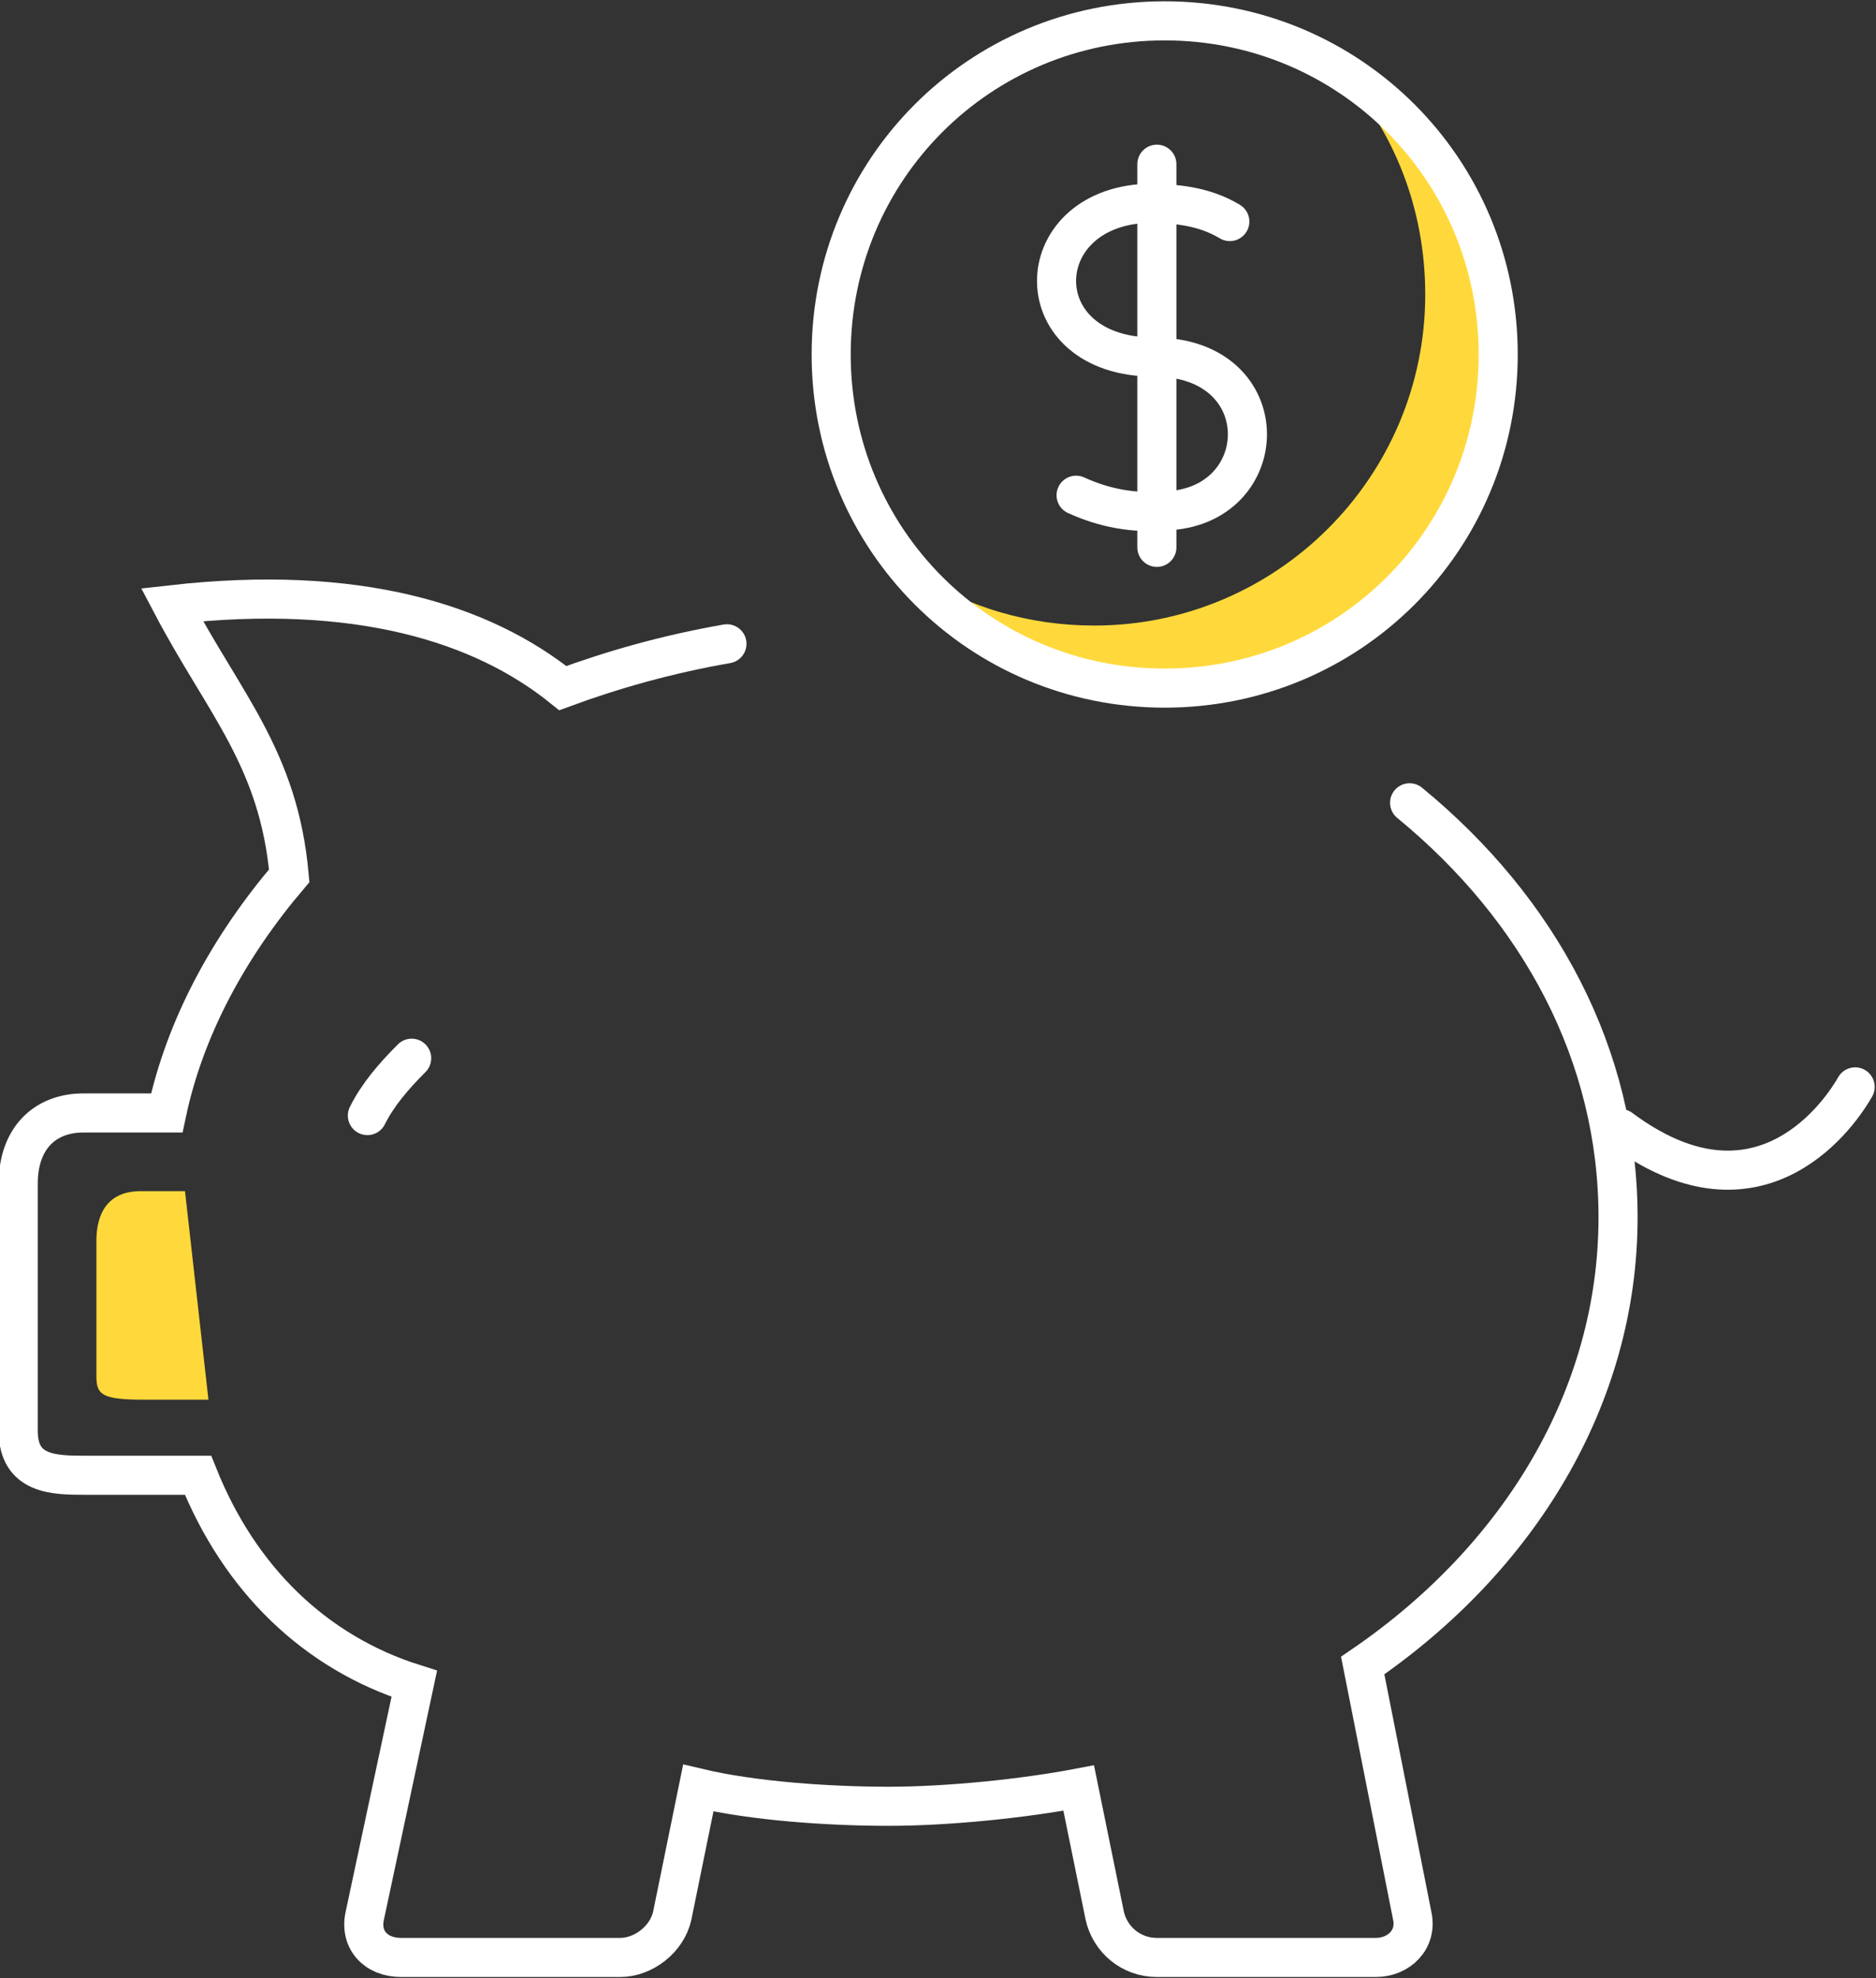
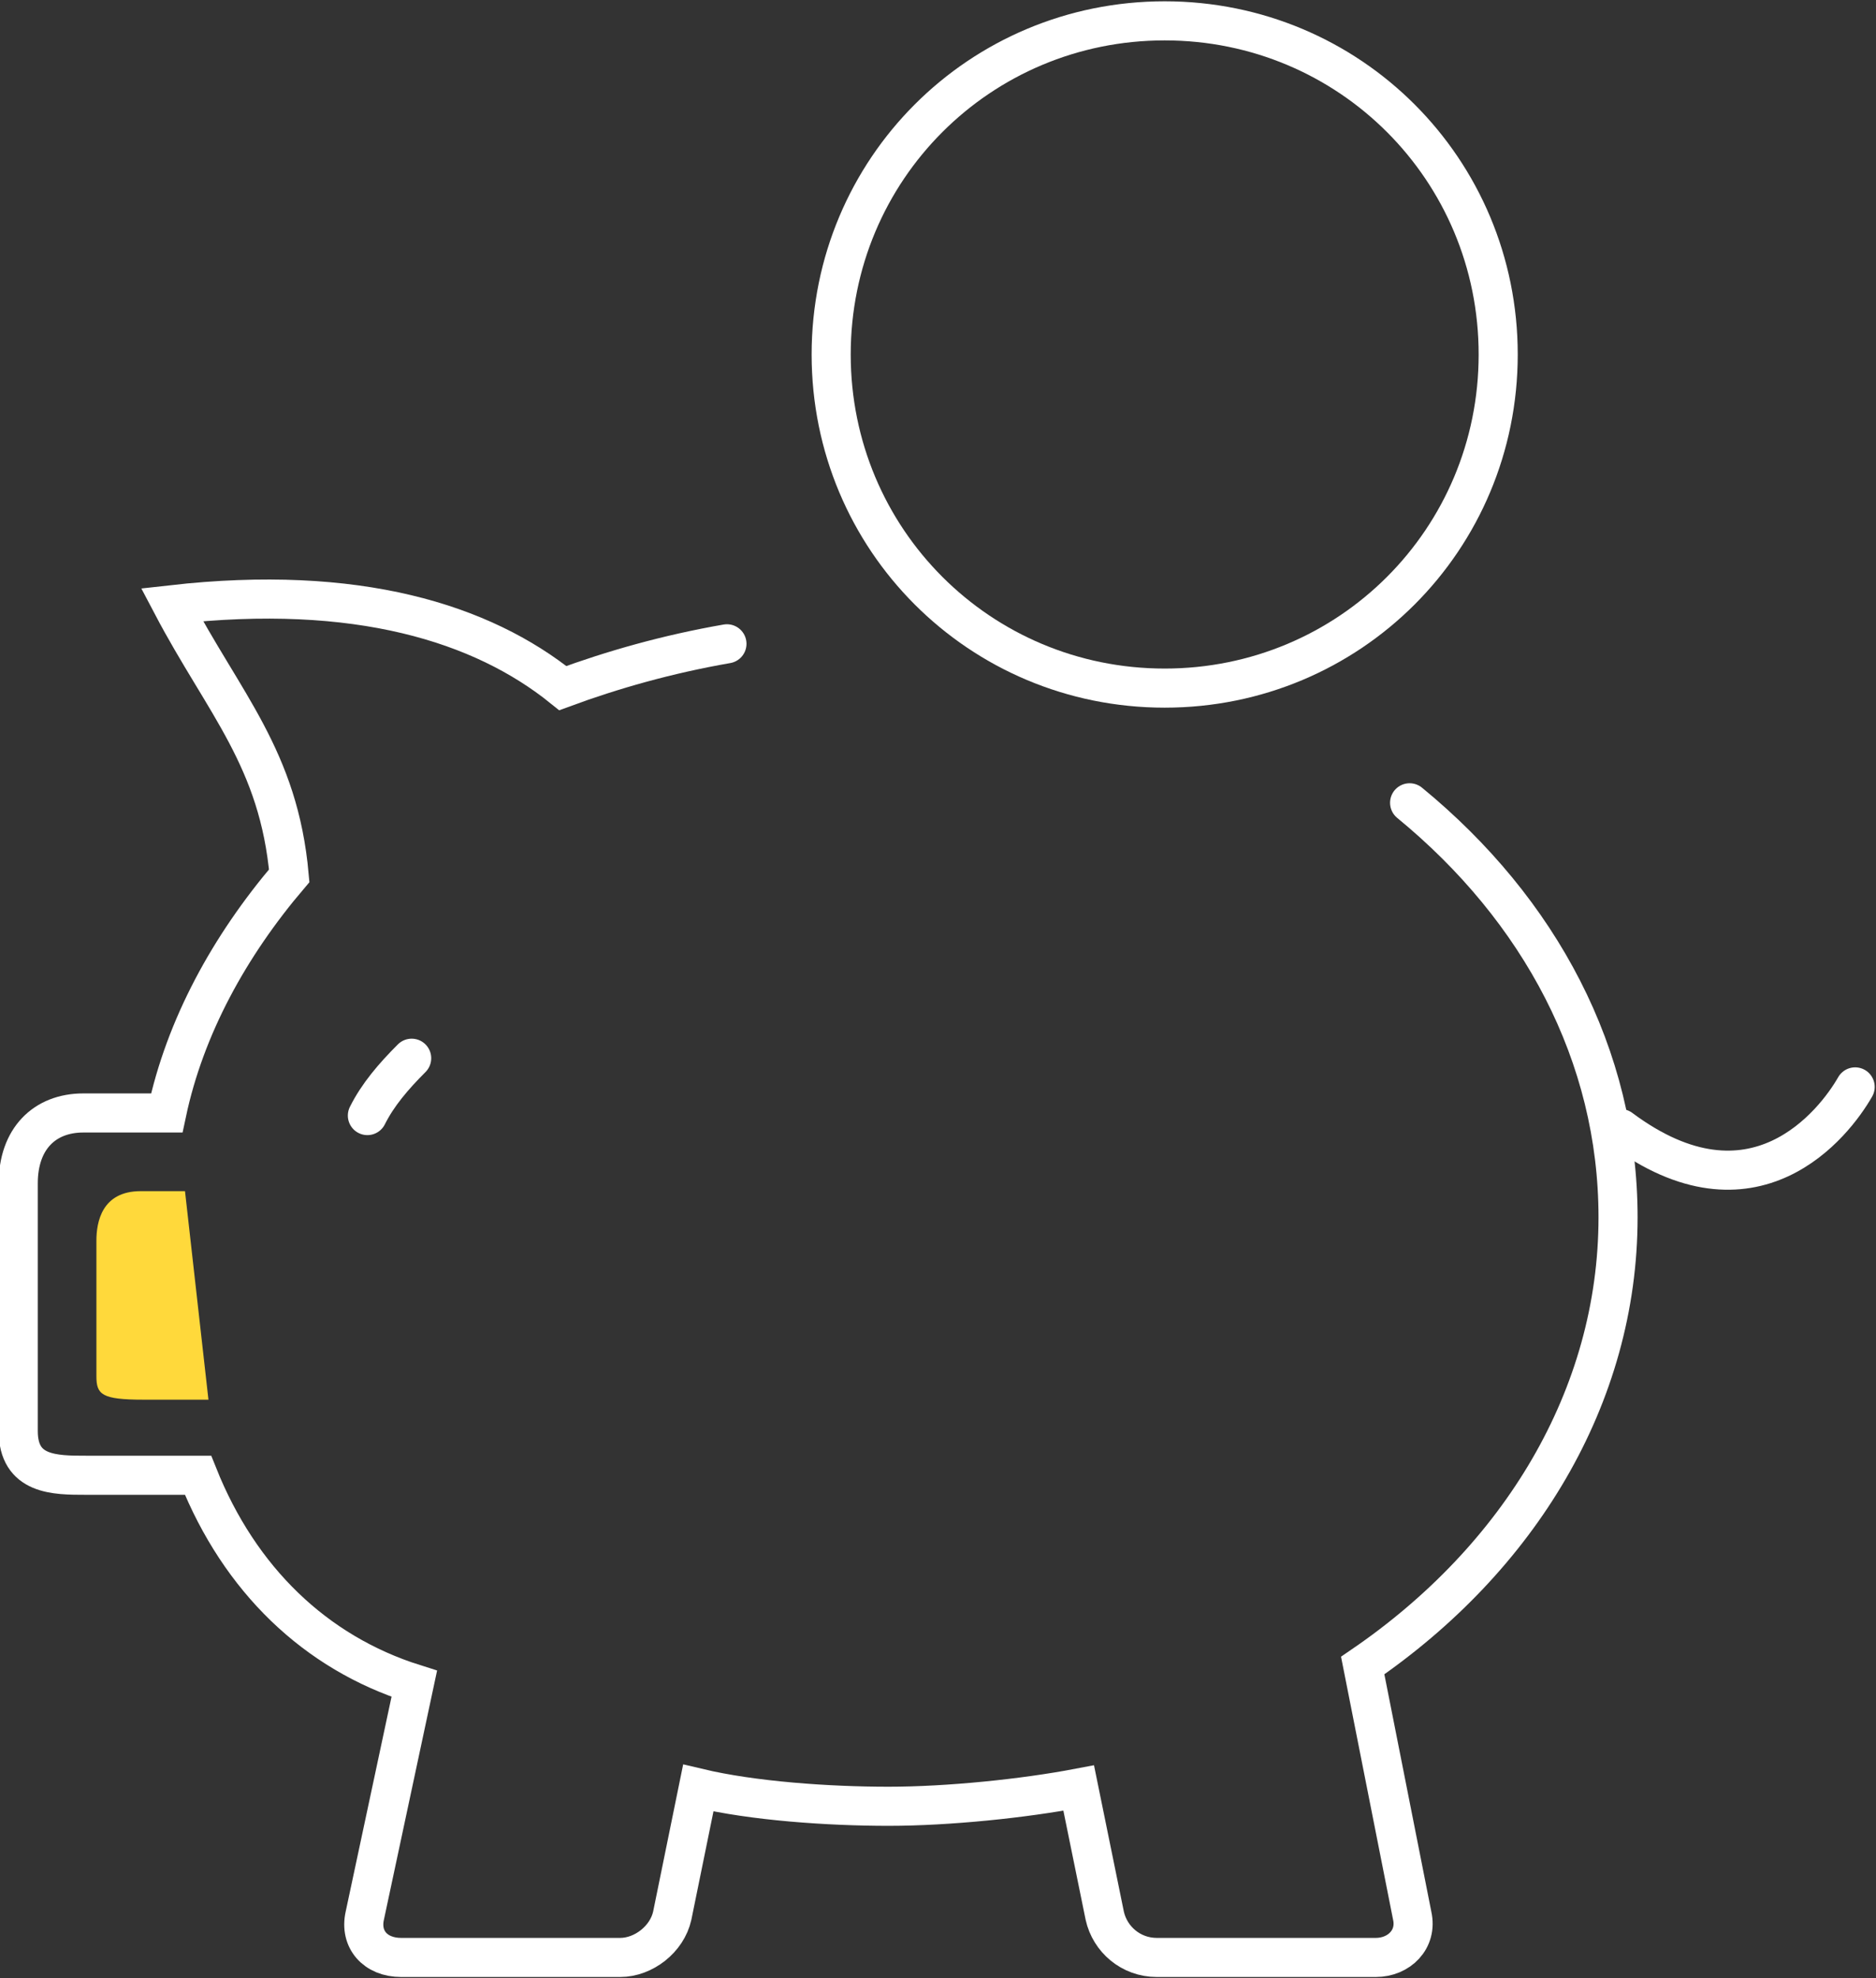
<svg xmlns="http://www.w3.org/2000/svg" version="1.1" id="Слой_1" x="0px" y="0px" viewBox="0 0 72 75.9" style="enable-background:new 0 0 72 75.9;" xml:space="preserve">
  <rect x="0" y="0" width="72" height="75.9" fill="#333333" stroke="none" />
  <style type="text/css">
	.st0{fill:#FFD93B;}
	.st1{fill:none;stroke:#FFFFFF;stroke-width:1.5;stroke-linecap:round;stroke-miterlimit:10;}
</style>
  <path class="st0" d="M5.5,53.7h2.5l-0.9-8l0,0H5.4c-1.5,0-1.7,1.2-1.7,1.9v5.2C3.7,53.5,3.9,53.7,5.5,53.7z" />
  <path class="st1" d="M54.1,30.8c5,4.1,8,9.7,8,15.9c0,6.9-3.8,13.1-9.8,17.2l1.9,9.6c0.2,0.9-0.5,1.6-1.4,1.6l-8.4,0  c-1,0-1.8-0.7-2-1.6l-1-4.9c-2.1,0.4-5,0.7-7.3,0.7c-2.3,0-5.2-0.2-7.3-0.7l-1,4.9c-0.2,0.9-1.1,1.6-2,1.6l-8.4,0  c-1,0-1.6-0.7-1.4-1.6l1.9-8.9c-3.8-1.2-6.7-4-8.3-8H3.3c-1.2,0-2.6,0-2.6-1.7v-9.5c0-1.7,1-2.7,2.5-2.7h3.2  c0.7-3.3,2.4-6.4,4.7-9.1c-0.4-4.5-2.5-6.6-4.5-10.4c7.1-0.8,11.9,0.7,15,3.2c1.9-0.7,4-1.3,6.3-1.7" />
  <path class="st1" d="M71.2,41.7c-0.8,1.4-3.9,5.4-9,1.6" />
-   <path class="st0" d="M51.4,2.7c2.1,2.3,3.3,5.3,3.3,8.6C54.7,18.3,49,24,42,24c-2.5,0-4.8-0.7-6.7-1.9c2.3,2.6,5.7,4.2,9.4,4.2  c7.1,0,12.8-5.7,12.8-12.8C57.5,8.9,55,4.9,51.4,2.7z" />
  <path class="st1" d="M44.7,0.8c7.1,0,12.8,5.7,12.8,12.8c0,7.1-5.7,12.8-12.8,12.8c-7.1,0-12.8-5.7-12.8-12.8  C31.9,6.5,37.6,0.8,44.7,0.8L44.7,0.8z" />
-   <path class="st1" d="M41.3,19c1.1,0.5,2.2,0.7,3.4,0.6c4.2-0.1,4.4-5.9-0.4-5.9c-5,0-4.9-5.7-0.3-5.9c1.1,0,2.2,0.1,3.2,0.7" />
  <path class="st1" d="M15.8,40.6c-0.7,0.7-1.3,1.4-1.7,2.2" />
-   <line class="st1" x1="44.4" y1="6.3" x2="44.4" y2="21" />
</svg>